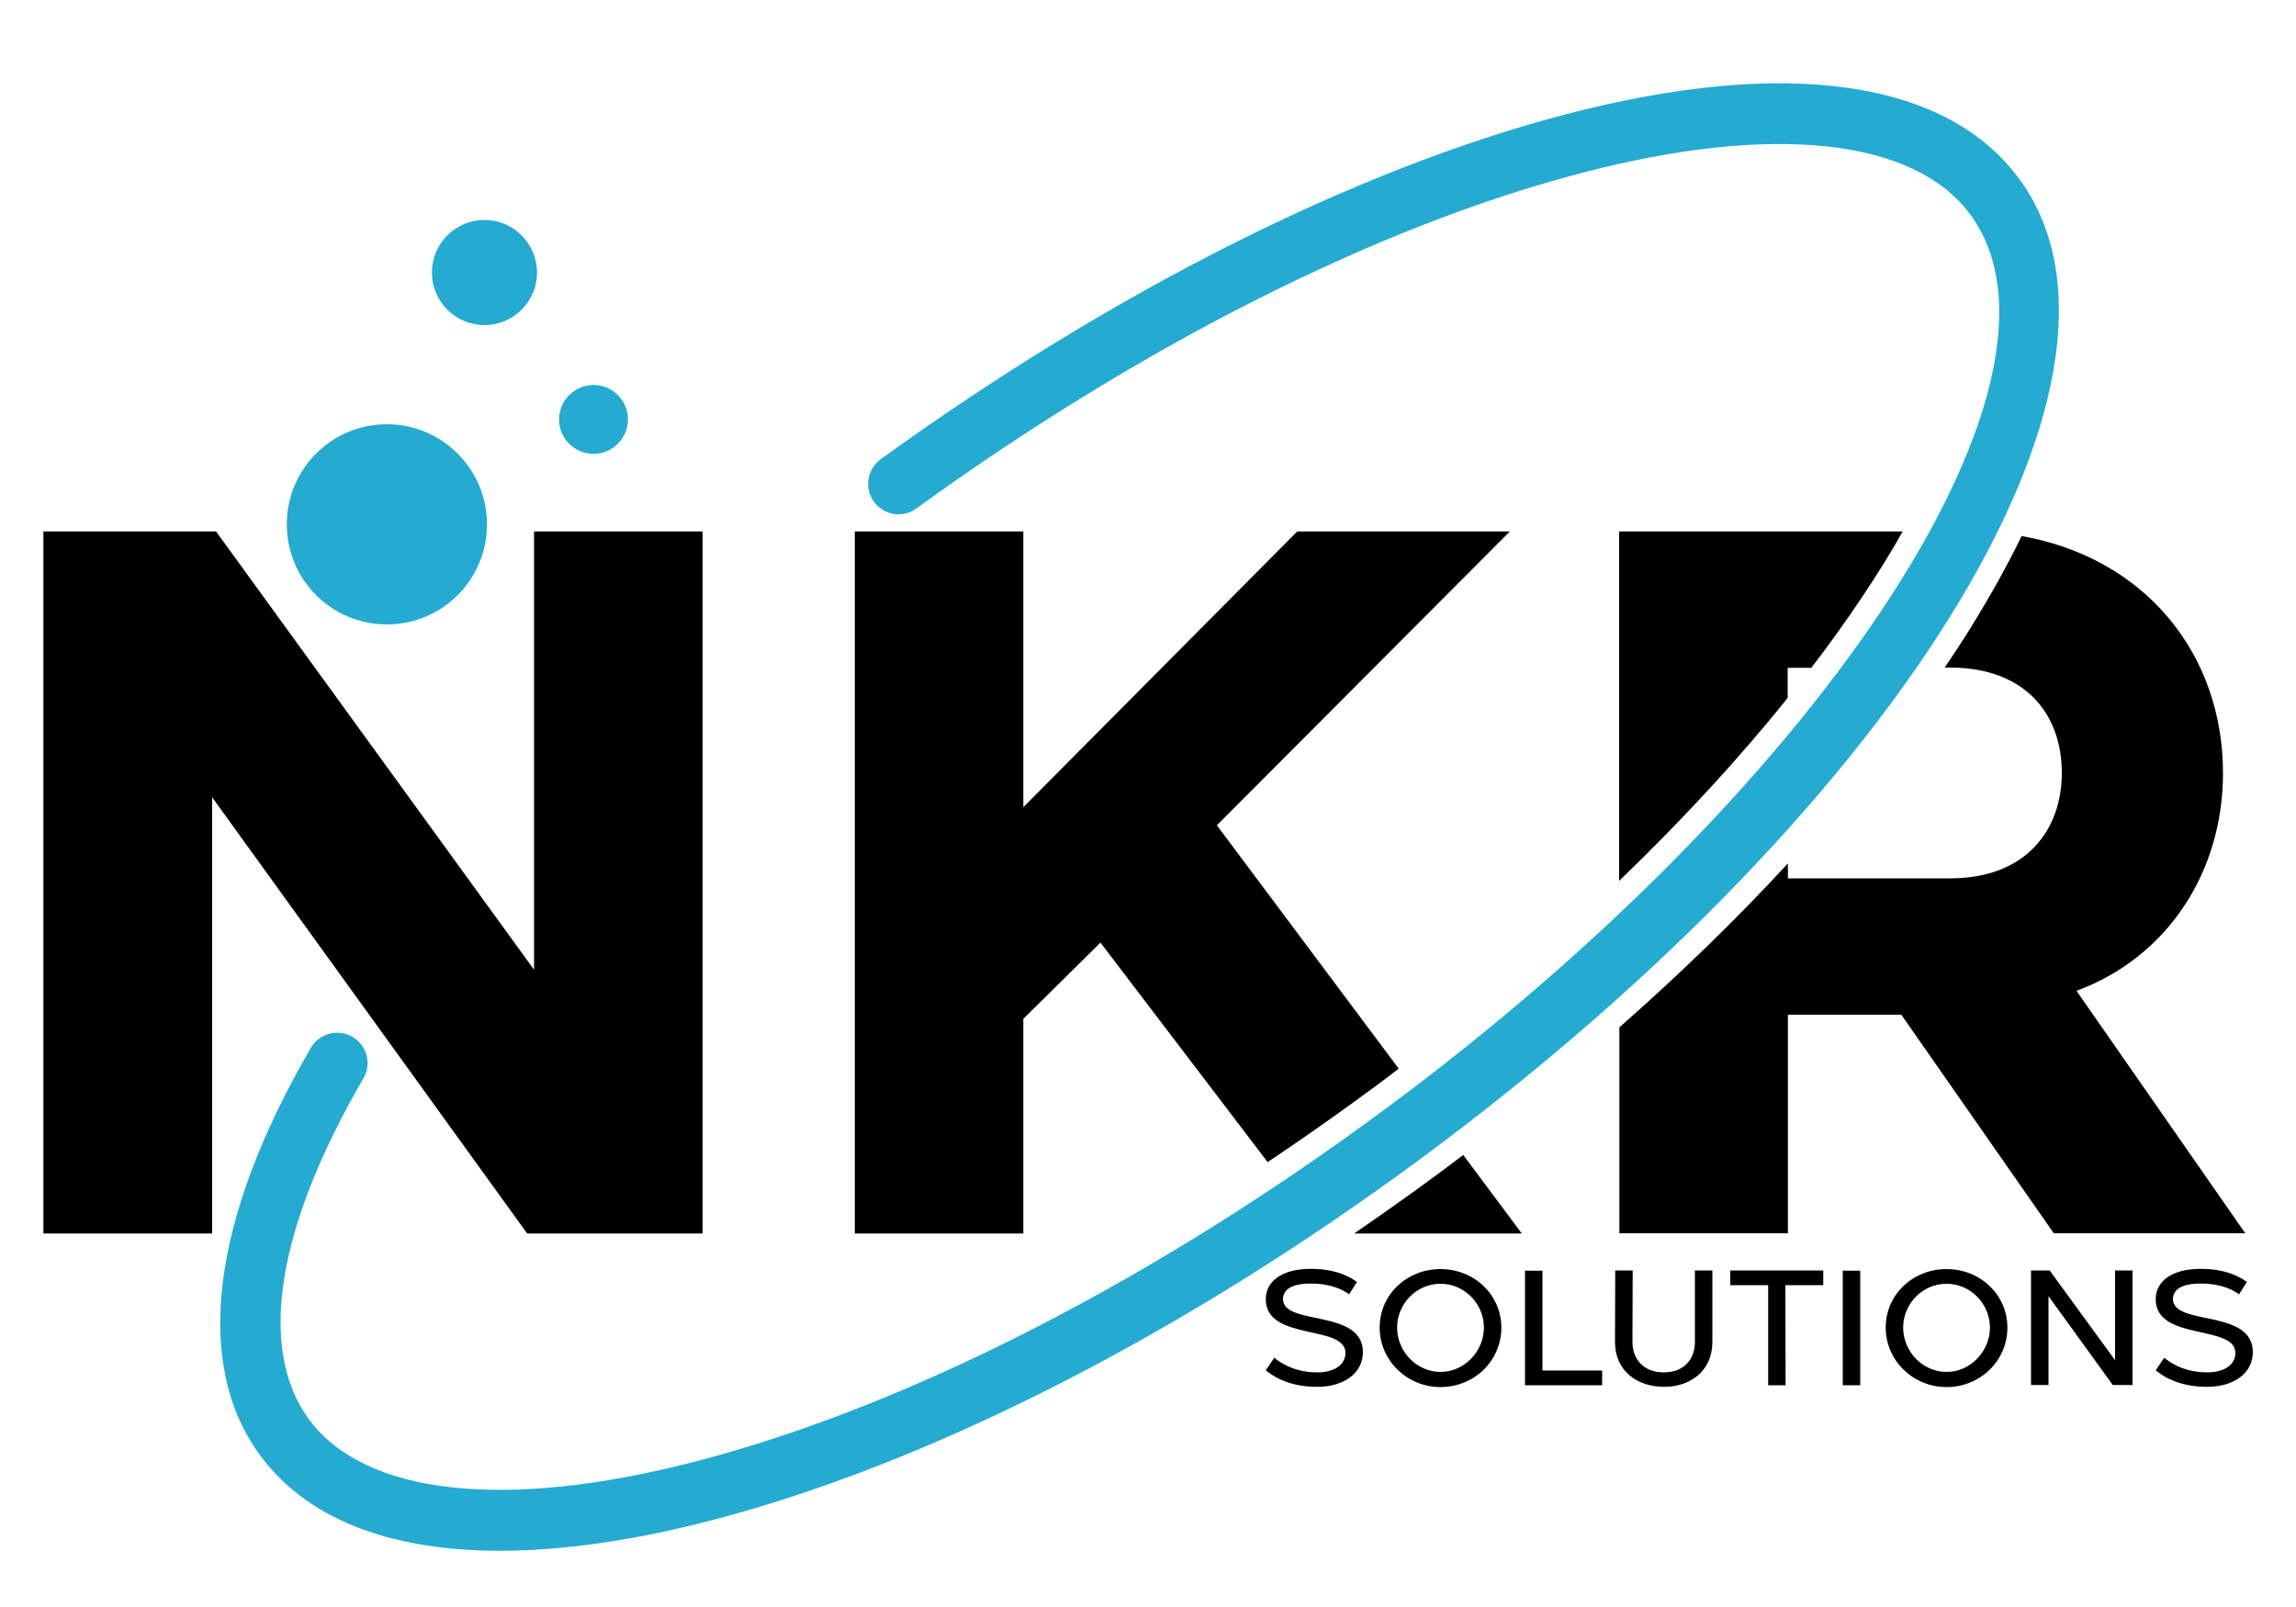
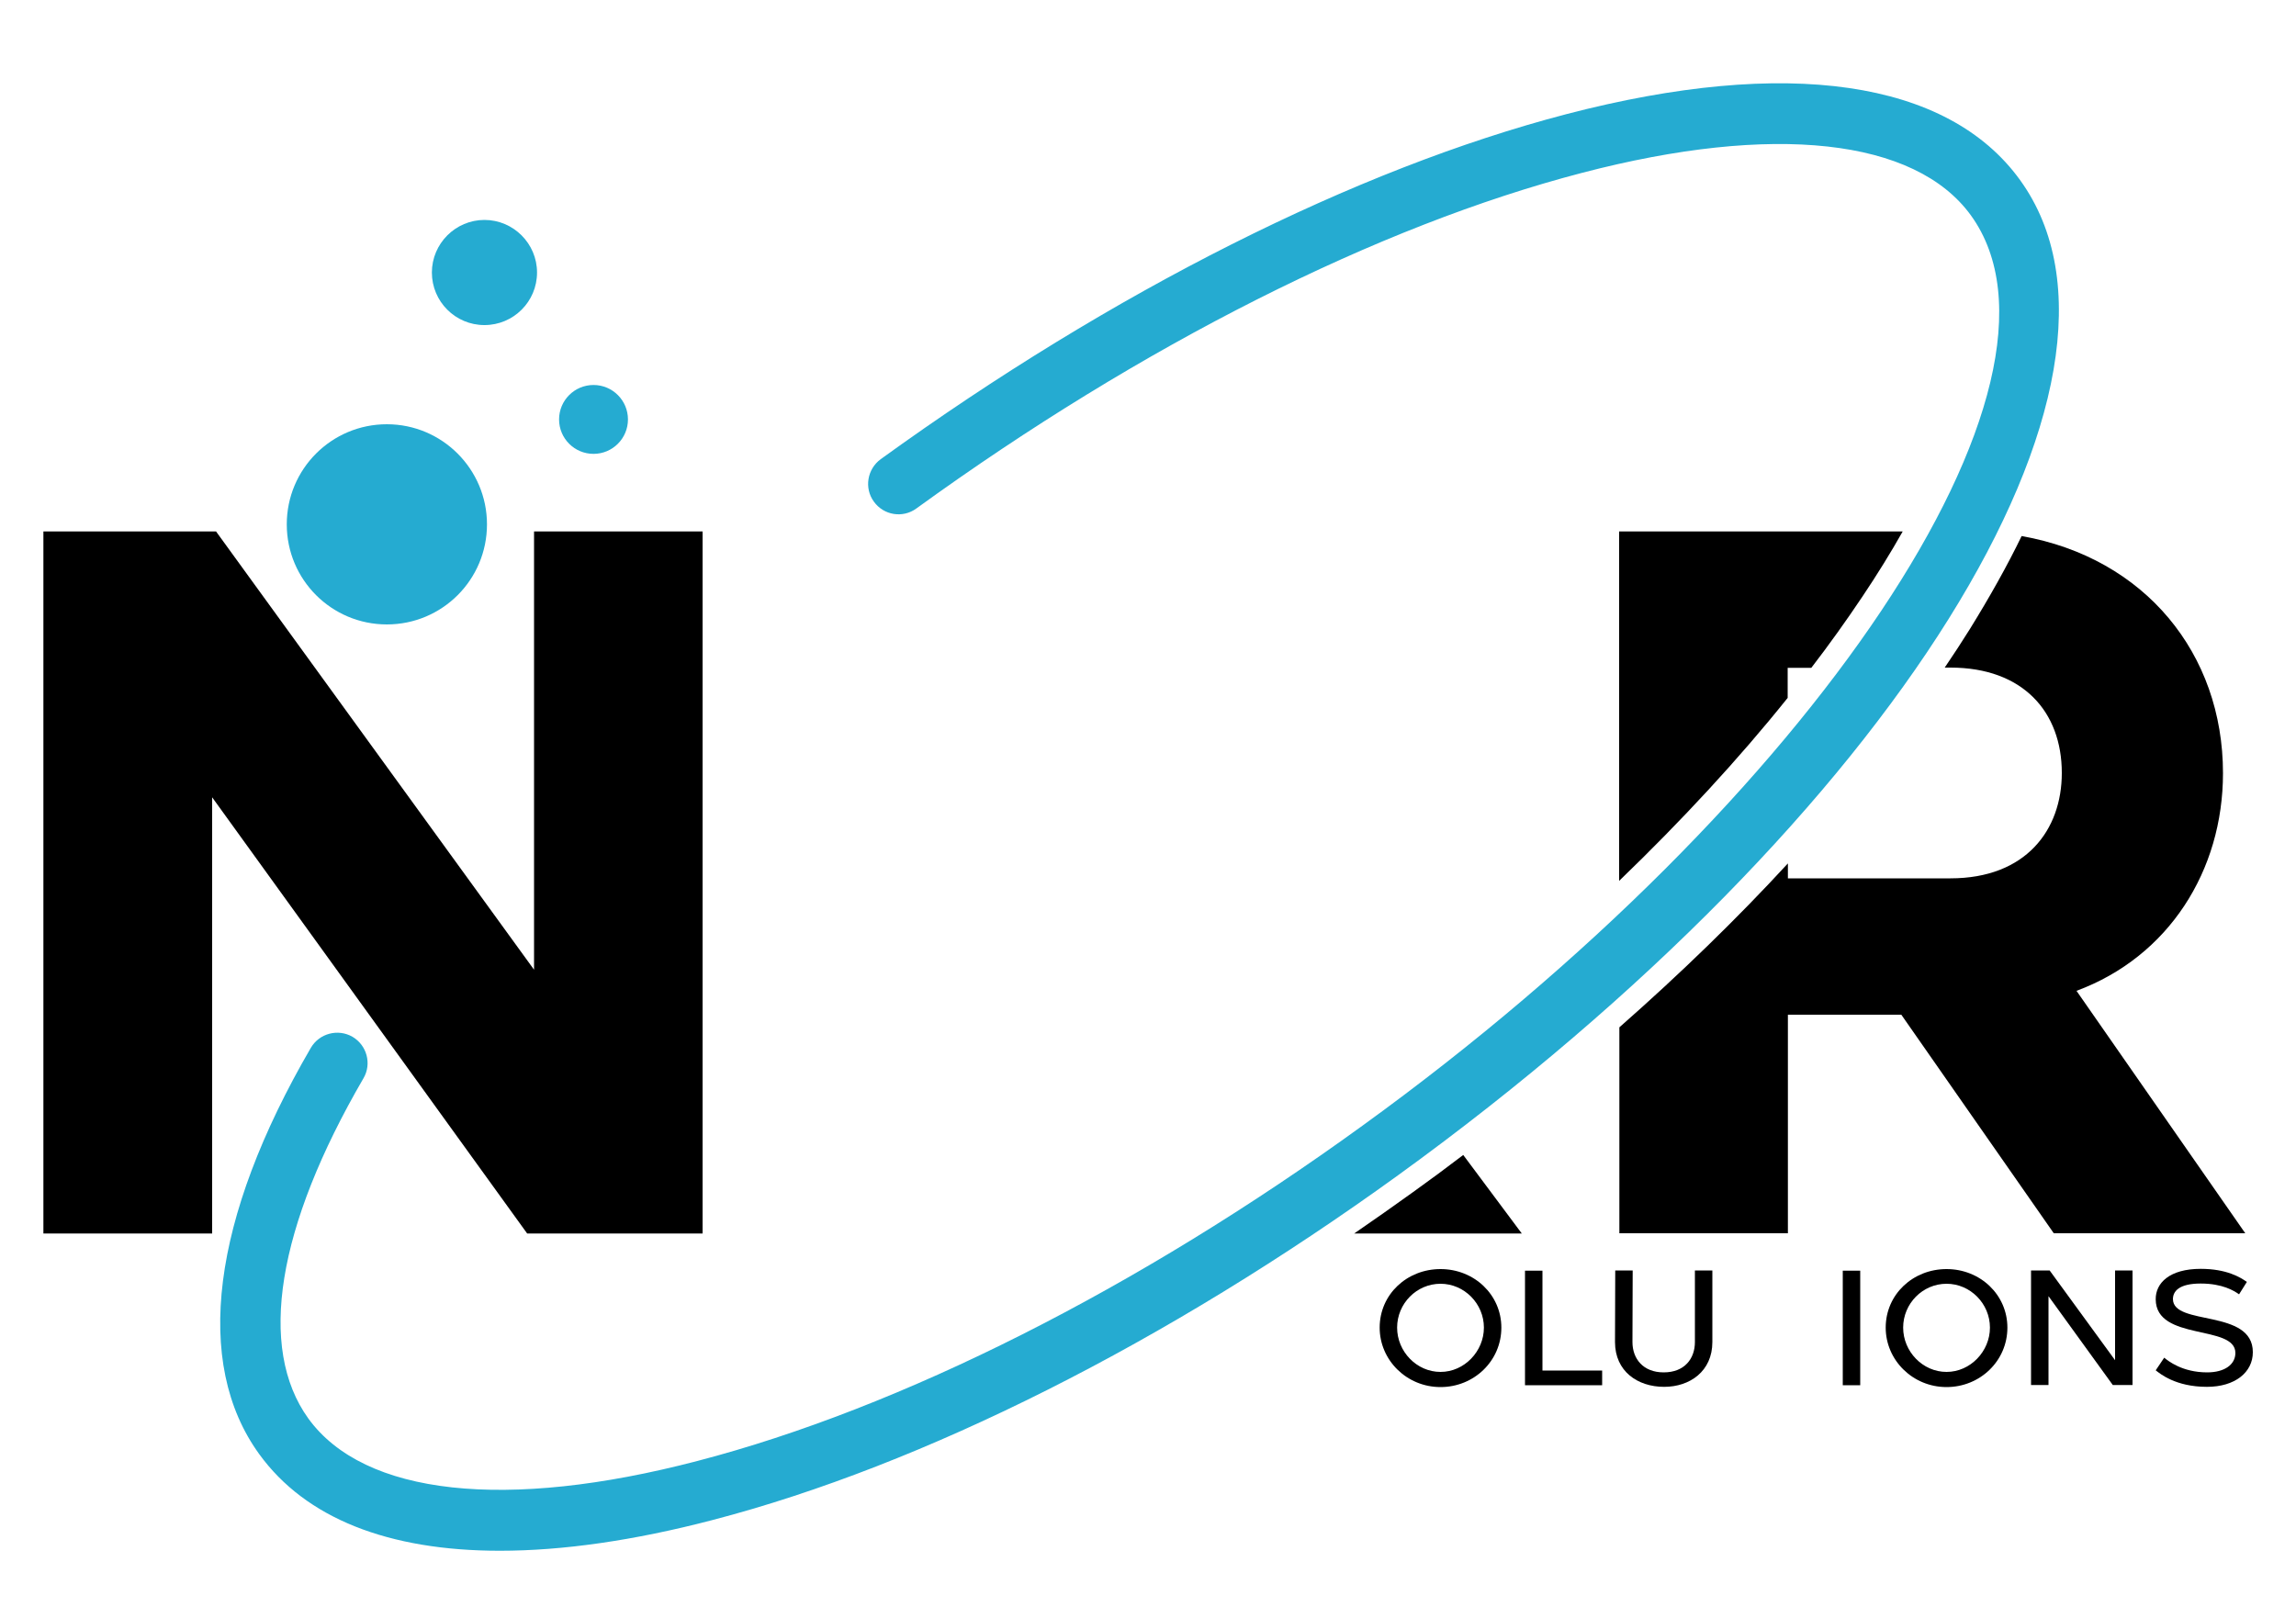
<svg xmlns="http://www.w3.org/2000/svg" id="Layer_1" x="0px" y="0px" viewBox="0 0 1000 700" style="enable-background:new 0 0 1000 700;" xml:space="preserve">
  <style type="text/css">	.st0{fill:none;}	.st1{fill:#25ABD1;}</style>
  <path d="M94.1,231.5l138.5,190.9V231.5h73.4v305.8h-76.4l-137.2-190v190H18.9V231.5H94.1z" />
  <g>
    <path class="st0" d="M778.6,382.7h70.8c32.8,0,48.5-21,48.5-45.9c0-26.6-17-45.9-48.5-45.9h-2.5c-19.1,28.2-42,56.8-68.3,85.3  V382.7z" />
    <path class="st0" d="M778.6,290.9V304c3.5-4.4,6.9-8.7,10.3-13.1H778.6z" />
    <path d="M904.4,431.6c40.2-14.9,63.8-52.4,63.8-94.8c0-52.1-34-93.8-87.7-103.3c-6.4,13.2-14,26.7-22.6,40.6  c-3.5,5.6-7.1,11.1-10.9,16.7h2.5c31.5,0,48.5,19.2,48.5,45.9c0,24.9-15.7,45.9-48.5,45.9h-70.8v-6.5c-22.2,24.1-46.8,48-73.4,71.4  v89.7h73.4v-95.2h49.4l66.4,95.2h83.4L904.4,431.6z" />
    <path d="M778.6,304v-13.1h10.3c8-10.4,15.4-20.8,22.3-31.1c6.5-9.7,12.3-19.1,17.5-28.3H705.2v152.2  C732.5,357.4,757.2,330.7,778.6,304z" />
    <g>
      <path d="M589.8,537.3h73l-25.5-34.2c-7.2,5.5-14.5,10.9-21.9,16.2C606.9,525.4,598.4,531.4,589.8,537.3z" />
-       <path d="M609.2,465.5l-79.2-106l127.6-128H565L445.7,351.6V231.5h-73.4v305.8h73.4v-93.5l33.6-33.2l72.8,95.6   c12-8,23.9-16.3,35.8-24.9C595.1,476.1,602.2,470.9,609.2,465.5z" />
    </g>
  </g>
  <path class="st1" d="M212.1,228.4c0,24.1-19.5,43.6-43.6,43.6s-43.6-19.5-43.6-43.6s19.5-43.6,43.6-43.6S212.1,204.4,212.1,228.4z" />
  <circle class="st1" cx="258.5" cy="182.7" r="15" />
  <path class="st1" d="M233.9,118.7c0,12.7-10.3,22.9-22.9,22.9c-12.7,0-22.9-10.3-22.9-22.9s10.3-22.9,22.9-22.9 C223.6,95.8,233.9,106.1,233.9,118.7z" />
  <path class="st1" d="M217.7,675.5c-48.6,0-84.6-14.2-104.8-42.1c-28.8-39.7-20.8-102.6,22.5-177c3.7-6.3,11.8-8.4,18.1-4.8 c6.3,3.7,8.5,11.8,4.8,18.1c-37.7,64.8-46.2,117.4-24,148.2c24.3,33.5,86,40.3,169.4,18.5c88.7-23.1,191.7-75,289.9-146.2 c196.2-142,317.5-323.5,264.8-396.4c-24.3-33.5-86-40.3-169.4-18.5c-88.7,23.1-191.7,75-289.9,146.2c-5.9,4.3-14.2,3-18.5-3 c-4.3-5.9-2.9-14.2,3-18.5c100.9-73,207-126.4,298.7-150.3c95.9-25,166-14.9,197.5,28.7c63.2,87.4-55.7,277.7-270.7,433.4 c-100.9,73-207,126.4-298.7,150.3C276,671.1,244.9,675.5,217.7,675.5z" />
  <g>
-     <path d="M555,591.4c1.7,1.4,7.9,6.4,18.7,6.4c7.6,0,12.3-3.4,12.3-8.5c-0.1-12.5-34.6-5-34.7-23.3c-0.1-7.1,6-13.3,19.6-13.3  c11.3,0,17.3,3.7,20.1,5.7l-3.4,5.4c-2.2-1.6-7.3-4.7-16.7-4.7c-9.5,0-12.1,3.4-12.1,6.8c0.1,11.8,34.8,4.1,34.8,23.1  c0,8.8-7.8,15.1-20,15.1c-13.7,0-20.5-5.8-22.3-7.2L555,591.4z" />
    <path d="M600.9,578.3c0-14.5,11.9-25.5,26.5-25.5c14.7,0,26.5,11.2,26.5,25.5c0,14.5-11.9,25.9-26.5,25.9  C612.7,604.2,600.9,592.5,600.9,578.3z M608.5,578.3c0,10.4,8.5,19.3,18.9,19.3c10.4,0,18.9-9,18.9-19.3c0-10.4-8.5-19.1-18.9-19.1  C617,559.2,608.5,567.8,608.5,578.3z" />
    <path d="M697.8,597v6.4h-33.6v-49.9h7.6V597H697.8z" />
    <path d="M703.4,584.6l0.1-31.2h7.6l-0.1,31.2c0,7.2,4.6,13.2,13.6,13.2c9.1,0,13.6-6,13.6-13.2v-31.2h7.6v31.2  c0,12.7-9.8,19.5-21,19.5C713.2,604.1,703.4,597.3,703.4,584.6z" />
-     <path d="M753.6,553.4h40.5v6.4h-16.5l0.1,43.6h-7.6v-43.6h-16.5V553.4z" />
    <path d="M810.2,603.4h-7.6v-49.9h7.6V603.4z" />
    <path d="M821.3,578.3c0-14.5,11.9-25.5,26.5-25.5c14.7,0,26.5,11.2,26.5,25.5c0,14.5-11.9,25.9-26.5,25.9  C833.1,604.2,821.3,592.5,821.3,578.3z M828.9,578.3c0,10.4,8.5,19.3,18.9,19.3c10.4,0,18.9-9,18.9-19.3c0-10.4-8.5-19.1-18.9-19.1  C837.4,559.2,828.9,567.8,828.9,578.3z" />
    <path d="M892.7,553.4l28.5,39.1v-39.1h7.6v49.9h-8.6l-28-38.7v38.7h-7.6v-49.9H892.7z" />
    <path d="M942.6,591.4c1.7,1.4,7.9,6.4,18.7,6.4c7.6,0,12.3-3.4,12.3-8.5c-0.1-12.5-34.6-5-34.7-23.3c-0.1-7.1,6-13.3,19.6-13.3  c11.3,0,17.3,3.7,20.1,5.7l-3.4,5.4c-2.2-1.6-7.3-4.7-16.7-4.7c-9.5,0-12.1,3.4-12.1,6.8c0.1,11.8,34.8,4.1,34.8,23.1  c0,8.8-7.8,15.1-20,15.1c-13.7,0-20.5-5.8-22.3-7.2L942.6,591.4z" />
  </g>
</svg>